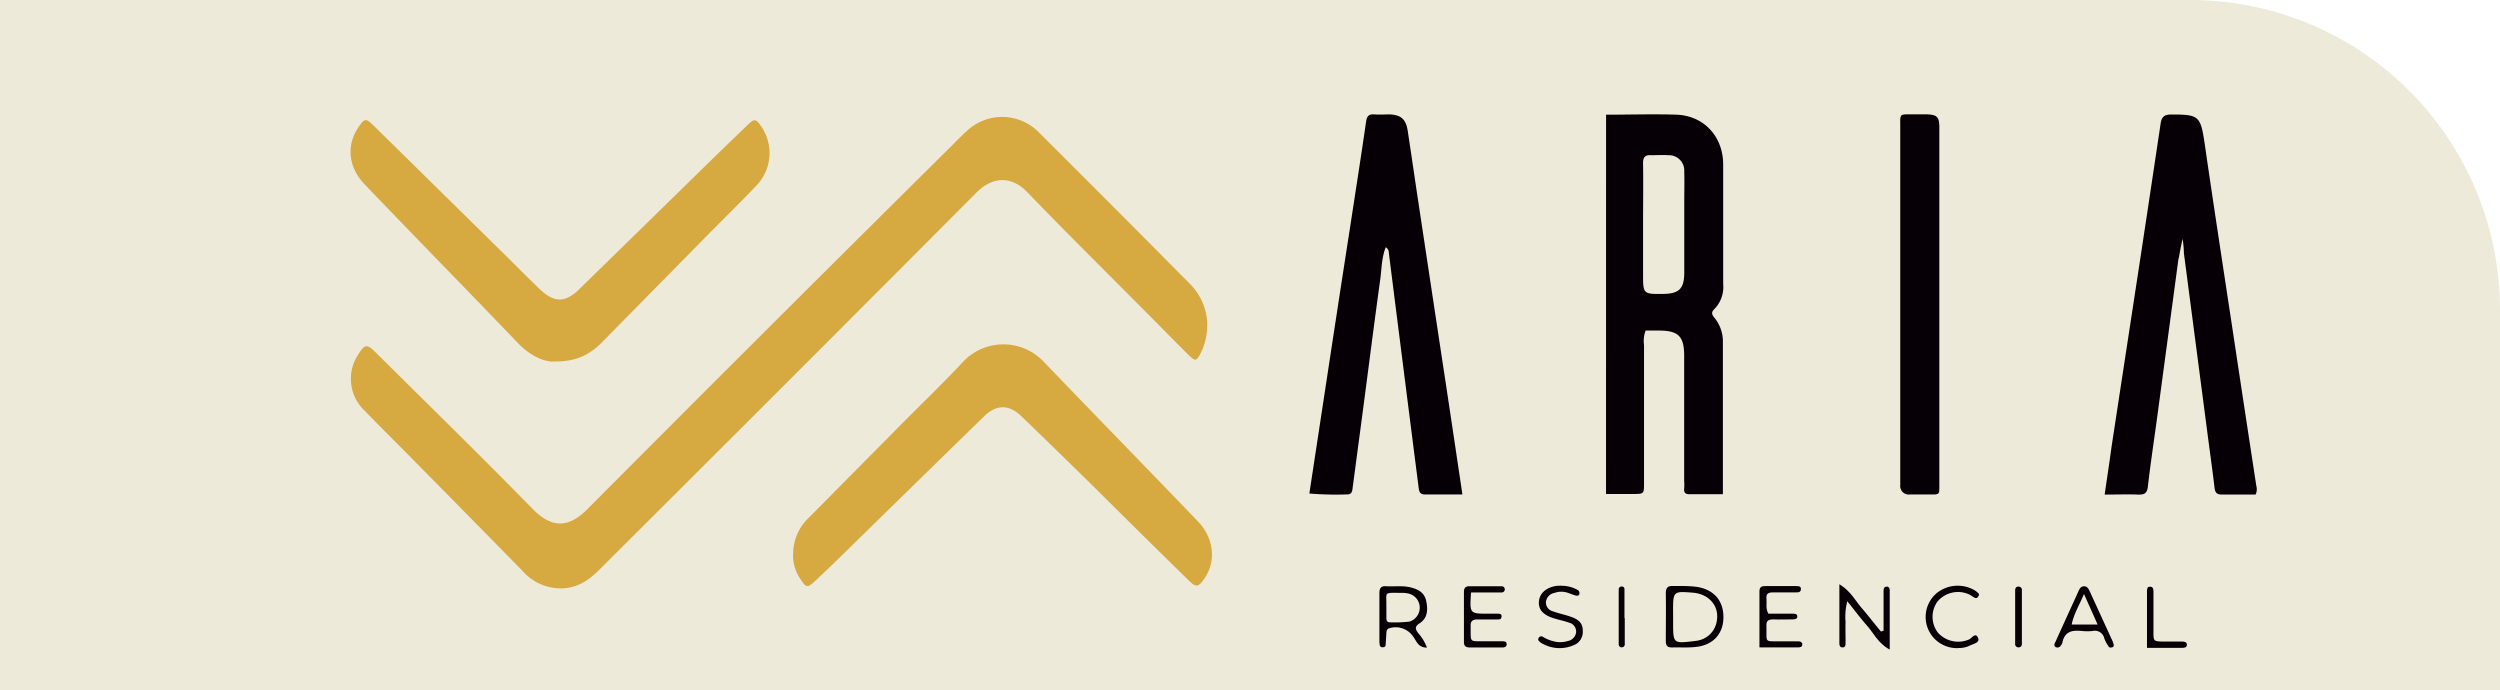
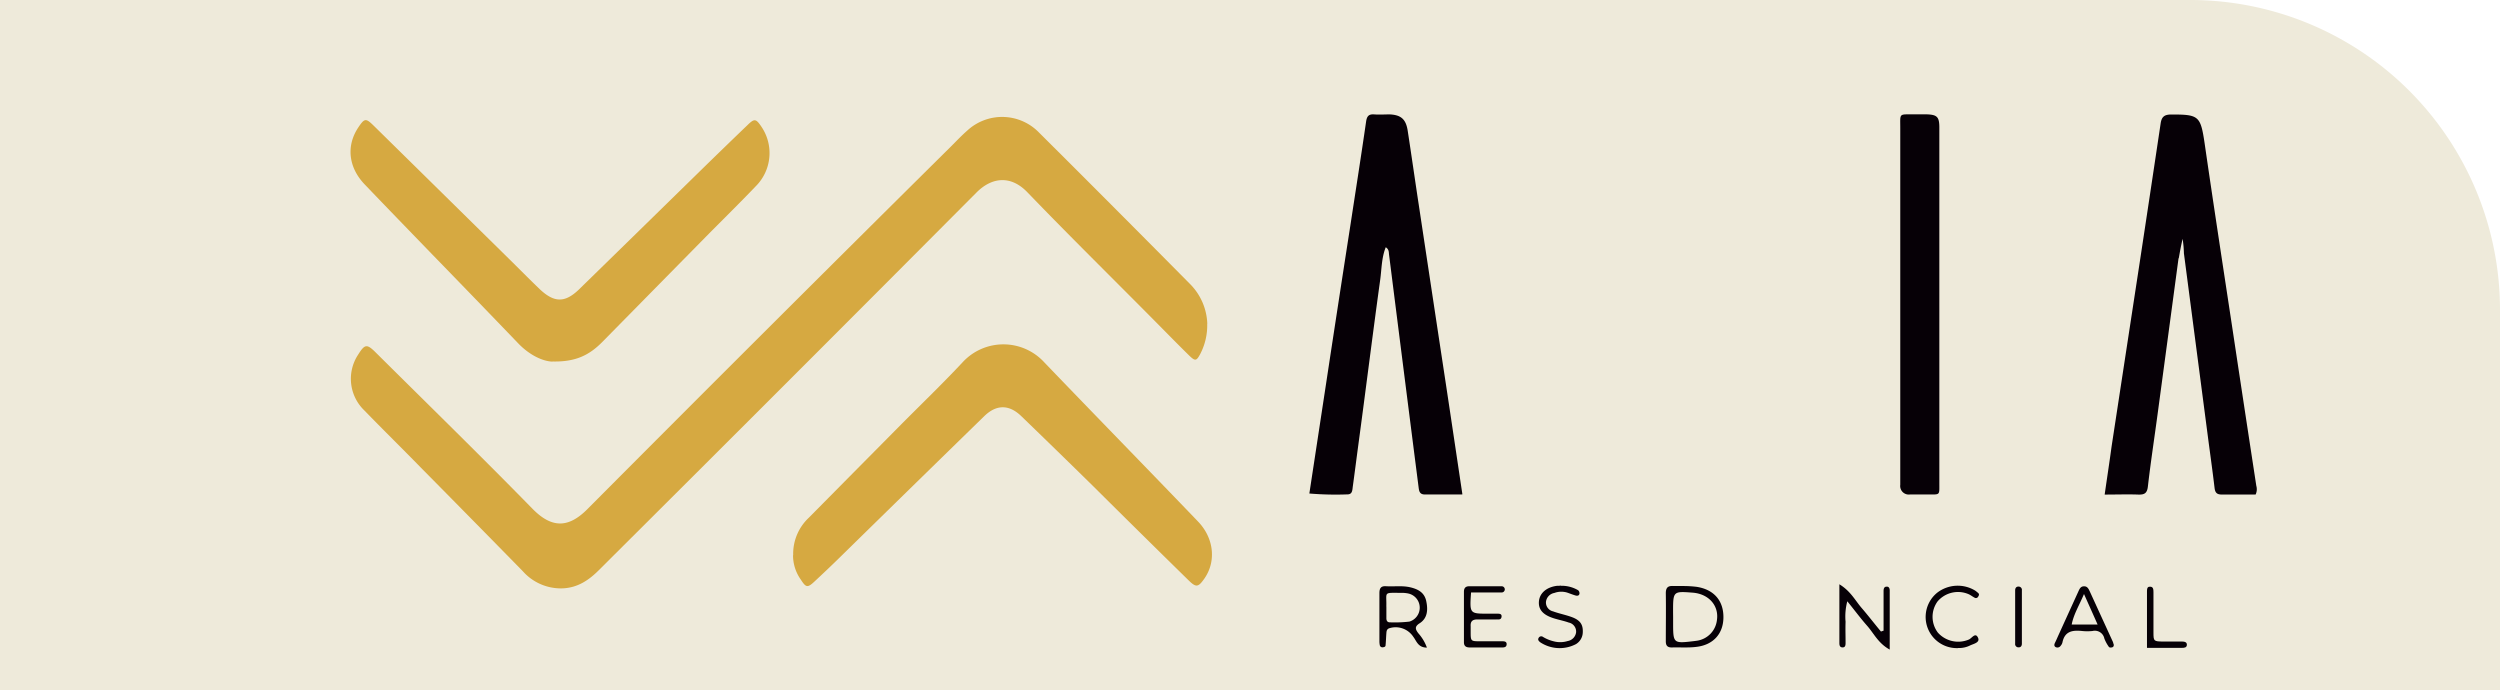
<svg xmlns="http://www.w3.org/2000/svg" viewBox="0 0 516.4 142.61">
  <defs>
    <style>.cls-1{fill:#eeeada;fill-rule:evenodd;}.cls-2{fill:#d6a941;}.cls-3{fill:#060006;}</style>
  </defs>
  <title>Recurso 5aria</title>
  <g id="Capa_2" data-name="Capa 2">
    <g id="Capa_1-2" data-name="Capa 1">
      <path class="cls-1" d="M516.4,142.61H0V0H452.4a64,64,0,0,1,64,64Z" />
      <path class="cls-2" d="M249.36,66.86a12.78,12.78,0,0,1-1.49,6.36c-.74,1.34-1,1.4-2.17.28-2.31-2.26-4.56-4.57-6.83-6.86-8.91-9-17.91-17.85-26.68-26.95-3.43-3.55-7.33-3.08-10.46.05q-38.89,39.07-78,78c-2.09,2.1-4.38,3.64-7.45,3.79A10.5,10.5,0,0,1,108,118Q97.51,107.29,87,96.66c-3.9-4-7.85-7.87-11.72-11.86A9.06,9.06,0,0,1,74,73.22c1.34-2.14,1.79-2.22,3.57-.45,10.82,10.74,21.72,21.39,32.38,32.28,4,4.1,7.44,4.07,11.37.13q37.47-37.64,75.19-75c1.08-1.08,2.13-2.19,3.27-3.19a10.61,10.61,0,0,1,14.84.39q15.63,15.56,31.14,31.23a12.23,12.23,0,0,1,3.62,8.29" />
-       <path class="cls-3" d="M331.75,23.69c4.95,0,9.79-.16,14.62,0,5.64.25,9.55,4.55,9.57,10.25,0,8.25,0,16.49,0,24.74a6.5,6.5,0,0,1-1.81,5.15c-.69.65-.56,1.15,0,1.8a7.71,7.71,0,0,1,1.75,4.69c0,.72,0,1.44,0,2.15,0,9.77,0,19.53,0,29.61h-7c-.82,0-1.08-.43-1-1.18s0-1.26,0-1.88q0-12.78,0-25.55c0-4-1.2-5.15-5.08-5.19-1,0-2,0-2.88,0a6.13,6.13,0,0,0-.33,3q0,14.25,0,28.5c0,2.22,0,2.24-2.15,2.26-1.87,0-3.74,0-5.7,0Zm7.64,22.64V56.52c0,4.24,0,4.24,4.21,4.19,3.24-.05,4.28-1.07,4.3-4.37,0-4.82,0-9.65,0-14.47,0-2.15.06-4.3,0-6.44a3.17,3.17,0,0,0-3.35-3.37c-1.16-.08-2.33,0-3.48,0-1.3-.09-1.7.43-1.68,1.71.07,4.2,0,8.4,0,12.6" />
      <path class="cls-2" d="M163.84,114.64a10.21,10.21,0,0,1,3.22-7.69q9.25-9.35,18.52-18.71c4.41-4.46,8.94-8.8,13.22-13.37a11.45,11.45,0,0,1,16.93,0c10.56,11,21.18,21.86,31.72,32.84,3.35,3.48,3.79,8.29,1.32,11.81-1.26,1.8-1.7,1.88-3.27.34q-10-9.8-19.89-19.63Q218.35,93.1,211,86c-2.55-2.49-5.19-2.5-7.73,0q-14.81,14.44-29.58,28.92c-1.79,1.76-3.6,3.48-5.44,5.19-1.43,1.34-1.76,1.29-2.83-.38a8.65,8.65,0,0,1-1.61-5" />
      <path class="cls-2" d="M114.14,74.7c-2.09-.07-4.81-1.39-7.09-3.77Q98.2,61.72,89.3,52.57c-4.67-4.83-9.35-9.65-14-14.51-3.36-3.53-3.81-8-1.26-11.78,1.27-1.88,1.53-1.91,3.18-.29Q91.12,39.66,105,53.33c2.18,2.14,4.31,4.31,6.51,6.42,3,2.82,5.21,2.82,8.12,0q12.6-12.3,25.18-24.62,4.8-4.69,9.65-9.35c1.38-1.33,1.69-1.27,2.81.38a9.68,9.68,0,0,1-1.19,12.34c-3.34,3.5-6.8,6.89-10.2,10.33l-21.5,21.84c-2.79,2.82-5.65,4.1-10.25,4" />
      <path class="cls-3" d="M302,102.14c-2.69,0-5.18,0-7.67,0-1.18,0-1.21-.8-1.32-1.61-.36-2.84-.73-5.68-1.09-8.52q-2.51-19.71-5-39.42c-.06-.51,0-1.09-.68-1.52-.87,2.18-.84,4.48-1.14,6.68-1.58,11.44-3,22.89-4.55,34.34-.38,2.84-.74,5.68-1.13,8.51-.09.7-.09,1.54-1.12,1.52a64.64,64.64,0,0,1-7.84-.18l3.41-22.39Q276.4,62.85,279,46.13c1.07-7,2.17-14,3.18-21,.16-1.1.52-1.58,1.66-1.5s2.15,0,3.22,0c2.34.11,3.36,1,3.72,3.4.77,5,1.49,10.09,2.26,15.14q2.82,18.7,5.66,37.41c1.12,7.41,2.22,14.82,3.37,22.51" />
      <path class="cls-3" d="M450,53.35q-2.16,16.11-4.33,32.21c-.67,5-1.43,9.93-2,14.91-.16,1.45-.74,1.73-2,1.69-2.22-.08-4.44,0-6.93,0,.5-3.49,1-6.74,1.44-10q2.88-18.86,5.76-37.7,2.2-14.46,4.36-28.95c.21-1.44.81-1.86,2.25-1.86,5.68,0,6,.3,6.85,6.05,1.8,12.41,3.7,24.79,5.58,37.19q2.52,16.73,5.08,33.45a2.55,2.55,0,0,1-.14,1.81c-2.27,0-4.66,0-7,0-1,0-1.36-.38-1.48-1.36-.45-3.82-1-7.64-1.49-11.45q-2.42-18.52-4.84-37a22,22,0,0,0-.27-3c-.35,1.5-.54,2.57-.79,4" />
      <path class="cls-3" d="M400.59,63.56V99.82c0,2.51.2,2.32-2.31,2.32h-3.76a1.77,1.77,0,0,1-2-2c0-.54,0-1.07,0-1.61v-72c0-3.26-.34-2.88,2.83-2.91.89,0,1.79,0,2.68,0,2.06.08,2.53.52,2.56,2.55,0,3,0,5.91,0,8.87Z" />
      <path class="cls-3" d="M389.07,130.23v-6c0-.72,0-1.44,0-2.15,0-.46.1-.94.71-.9.42,0,.56.41.56.77,0,3.92,0,7.83,0,12.23-2.39-1.32-3.28-3.35-4.64-4.89s-2.55-3.15-4.12-5.09a12.27,12.27,0,0,0-.36,4.24c-.05,1.43,0,2.86,0,4.29,0,.45,0,1-.61,1s-.67-.49-.67-.94c0-2.24,0-4.47,0-6.71v-5.39c2.33,1.41,3.27,3.35,4.59,4.88s2.64,3.25,4,4.88l.59-.2" />
      <path class="cls-3" d="M347.83,121.05a23.45,23.45,0,0,1,2.66.17c3.58.57,5.56,2.9,5.5,6.4-.06,3.3-2.1,5.6-5.6,6-1.67.21-3.38.07-5.08.12-.94,0-1.23-.45-1.22-1.31,0-3.3.05-6.6,0-9.9,0-1.24.53-1.56,1.61-1.48.72,0,1.43,0,2.14,0a.09.09,0,0,0,0,0m-2.24,6.41v1.07c0,4.41,0,4.41,4.38,3.89l.52-.07a4.86,4.86,0,0,0,4.15-4.27c.44-3-1.7-5.4-5-5.66-4.06-.31-4.06-.31-4.06,4Z" />
-       <path class="cls-3" d="M365.25,126.76h5c.44,0,1,0,1,.58s-.54.6-1,.6c-1.34,0-2.68.06-4,0-1.05,0-1.46.4-1.37,1.4,0,.26,0,.53,0,.8,0,2.45-.24,2.34,2.29,2.33l4.29,0c.39,0,.76.15.82.53.08.59-.39.73-.85.73-2.58,0-5.17,0-8,0,0-4,0-7.77,0-11.59,0-.8.37-1.09,1.14-1.08,2.15,0,4.29,0,6.43,0,.45,0,1,0,1,.57,0,.79-.6.73-1.13.73-1.52,0-3,0-4.56,0-1,0-1.55.21-1.43,1.33.11,1-.21,2,.37,3" />
      <path class="cls-3" d="M303.86,122.39c-.3,4.37-.3,4.37,3.51,4.37.63,0,1.26,0,1.88,0,.44,0,1,0,.91.65s-.61.53-1,.54c-1.34,0-2.69,0-4,0-1.05,0-1.45.44-1.38,1.44,0,.35,0,.71,0,1.07,0,1.94,0,2,1.86,2,1.52,0,3.05,0,4.57,0,.45,0,1,0,1,.58s-.4.7-.89.7c-2.24,0-4.48,0-6.71,0-.75,0-1.21-.25-1.22-1.05V122.26c0-.72.27-1.17,1.1-1.16,2.23,0,4.47,0,6.7,0a.64.64,0,1,1,0,1.28c-2,0-4.09,0-6.33,0" />
      <path class="cls-3" d="M294.74,133.77c-1.84,0-2.14-1.37-2.8-2.22a4.36,4.36,0,0,0-4.83-1.82c-.72.18-.71.67-.75,1.19-.06.8-.08,1.6-.16,2.39,0,.31-.36.38-.62.4a.54.54,0,0,1-.57-.44,4.23,4.23,0,0,1-.08-.79c0-3.31,0-6.62,0-9.93,0-1,.28-1.53,1.36-1.46,1.69.11,3.4-.17,5.08.24s2.87,1.14,3.23,2.82.34,3.5-1.34,4.58c-1.11.7-.92,1.25-.28,2.09a9.07,9.07,0,0,1,1.78,3m-8.39-8.52c0,1,0,1.67,0,2.39,0,.51.19.87.75.86a26.74,26.74,0,0,0,4-.15,3,3,0,0,0-.29-5.82,6.52,6.52,0,0,0-1.33-.12c-3.87,0-3.05-.31-3.14,2.84" />
      <path class="cls-3" d="M322.4,121a6.7,6.7,0,0,1,3.58.92.83.83,0,0,1,.28.67c-.05.46-.44.52-.8.42-.59-.17-1.17-.41-1.76-.61a4.16,4.16,0,0,0-2.63.08,2.11,2.11,0,0,0-1.73,1.8,1.87,1.87,0,0,0,1.45,2c1.25.46,2.58.71,3.84,1.17,1.79.65,2.38,1.56,2.31,3.16a2.93,2.93,0,0,1-1.41,2.44,7.28,7.28,0,0,1-7.38-.38c-.25-.21-.58-.48-.33-.9a.6.6,0,0,1,.9-.21,7.76,7.76,0,0,0,2.21.91,5.2,5.2,0,0,0,2.9-.06,2.1,2.1,0,0,0,1.73-1.81,1.89,1.89,0,0,0-1.51-2c-1-.36-2.07-.56-3.09-.88-2.24-.7-3.21-1.81-3.08-3.48s1.5-2.94,3.71-3.23c.27,0,.54,0,.81-.06" />
      <path class="cls-3" d="M436.63,133.12c0,.3-.06.53-.37.6s-.56.08-.72-.2a7.4,7.4,0,0,1-.87-1.64,2,2,0,0,0-2.44-1.54,10.3,10.3,0,0,1-2.15,0c-1.93-.2-3.58,0-4.06,2.35a1.64,1.64,0,0,1-.37.7.8.8,0,0,1-1,.29c-.37-.17-.36-.52-.18-.89.28-.56.52-1.14.78-1.71q2-4.4,4-8.78c.26-.55.46-1.22,1.27-1.19.64,0,.89.51,1.12,1l4.8,10.48a3,3,0,0,1,.14.51m-6.11-10.4c-1,2.38-2.13,4.16-2.54,6.3h5.35c-.91-2.06-1.74-3.9-2.81-6.3" />
      <path class="cls-3" d="M404.49,133.87a6.44,6.44,0,0,1-4.29-11.48A6.93,6.93,0,0,1,408,122a7.52,7.52,0,0,1,.62.5c.25.22.17.47,0,.72a.52.52,0,0,1-.66.28c-.47-.22-.89-.59-1.38-.79a5.55,5.55,0,0,0-6.34,1.5,5.4,5.4,0,0,0,.06,6.48,5.64,5.64,0,0,0,6.37,1.42c.62-.24,1.36-1.59,1.91-.38.47,1-.93,1.25-1.65,1.6a5.05,5.05,0,0,1-2.47.52" />
      <path class="cls-3" d="M443.48,133.77V122.19c0-.44,0-1,.57-1,.76-.05.76.59.77,1.12,0,2.77,0,5.54,0,8.31,0,1.84.05,1.86,2,1.9,1.34,0,2.68,0,4,0,.49,0,.93.15.9.7s-.54.6-1,.6h-7.23" />
-       <path class="cls-3" d="M335.61,127.65c0,1.79,0,3.58,0,5.37a.63.63,0,0,1-.63.7.64.64,0,0,1-.62-.72c0-3.76,0-7.52,0-11.28a.58.58,0,0,1,.48-.56.56.56,0,0,1,.71.59c0,2,0,3.93,0,5.9Z" />
      <path class="cls-3" d="M416.25,127.31c0-1.79,0-3.58,0-5.36,0-.51.26-.85.82-.78a.68.68,0,0,1,.57.77q0,5.49,0,11c0,.51-.25.84-.81.77a.68.68,0,0,1-.58-.77c0-1.87,0-3.75,0-5.62" />
    </g>
  </g>
</svg>